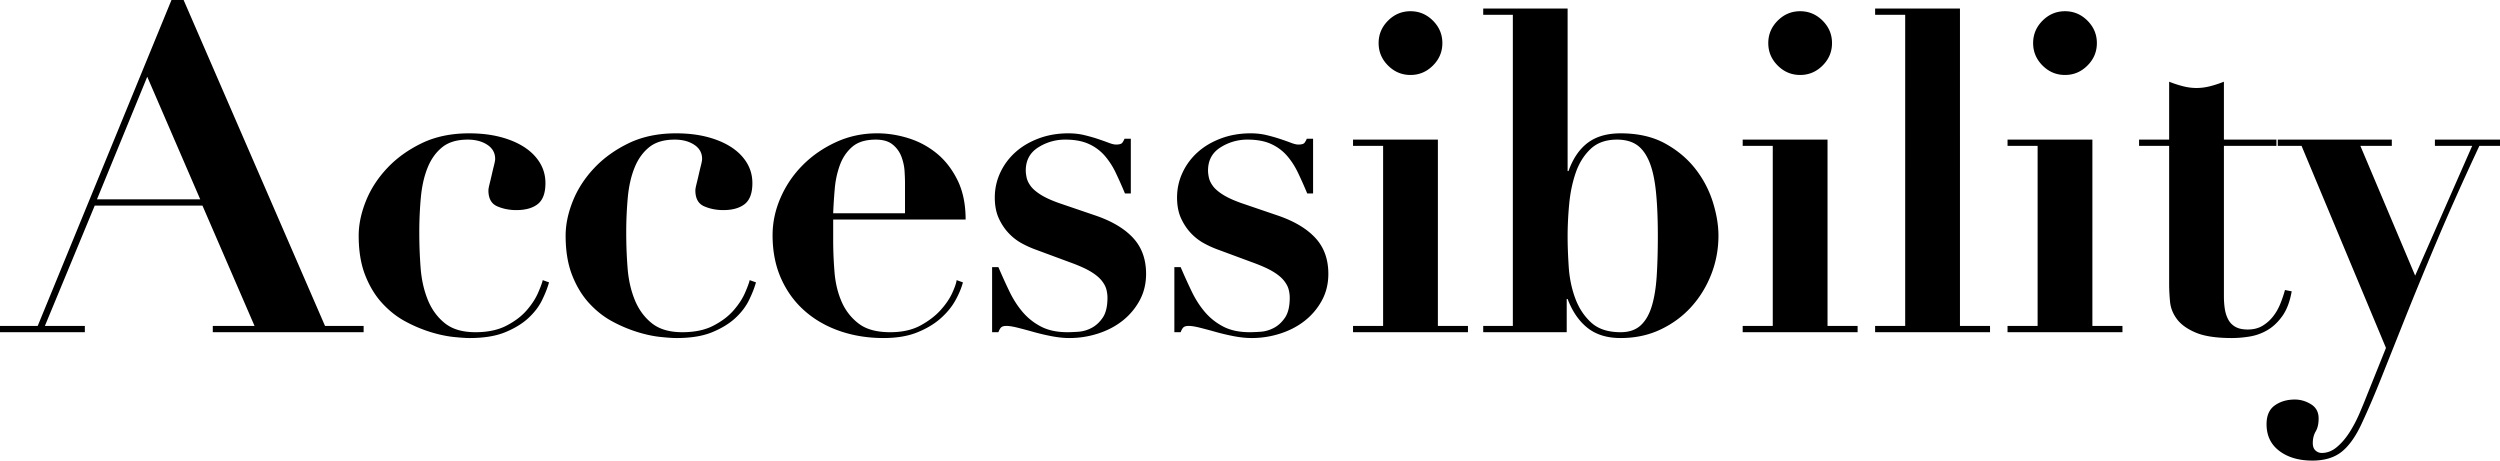
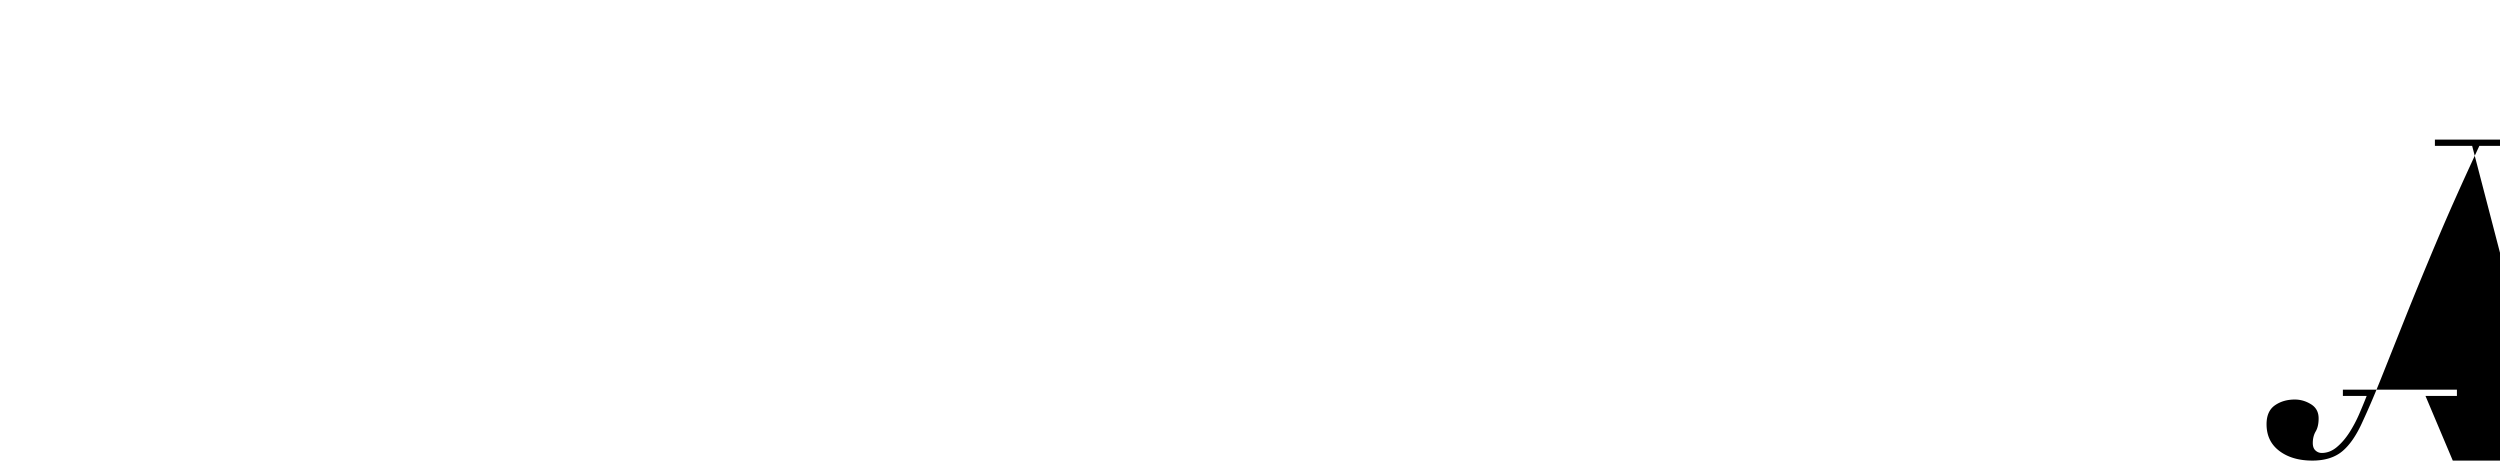
<svg xmlns="http://www.w3.org/2000/svg" data-name="レイヤー 1" width="417.667" height="76.95" viewBox="0 0 417.667 76.95">
-   <path d="M6.3 54.45L28.65 0h2.025L54.3 54.45h6.45v1.05h-25.2v-1.05h6.975l-8.7-20.1h-18L7.5 54.45h6.675v1.05H0v-1.05h6.3zm9.9-21.15h17.25L24.6 12.825 16.2 33.3zm44.924.3c.799-2 1.987-3.836 3.563-5.512 1.575-1.675 3.499-3.063 5.775-4.163 2.274-1.099 4.912-1.65 7.912-1.65 1.9 0 3.625.2 5.175.6 1.55.4 2.888.963 4.013 1.687 1.125.726 1.999 1.601 2.625 2.625.625 1.026.937 2.164.937 3.413 0 1.65-.426 2.812-1.275 3.488-.851.675-2.051 1.012-3.6 1.012-1.15 0-2.213-.212-3.187-.637s-1.463-1.313-1.463-2.663c0-.2.062-.55.187-1.05.125-.499.25-1.024.375-1.575.125-.55.25-1.074.375-1.575.125-.5.188-.85.188-1.05 0-1-.438-1.787-1.313-2.363-.875-.574-1.963-.862-3.262-.862-1.8 0-3.225.425-4.275 1.275-1.05.851-1.863 1.988-2.437 3.413-.576 1.424-.95 3.075-1.125 4.95a63.983 63.983 0 00-.263 5.962c0 1.95.075 3.9.225 5.85.15 1.95.55 3.725 1.2 5.325.649 1.601 1.6 2.9 2.85 3.9 1.25 1.001 2.95 1.5 5.1 1.5 2.05 0 3.774-.362 5.175-1.088 1.399-.724 2.524-1.574 3.375-2.55.85-.974 1.487-1.95 1.913-2.925.424-.974.686-1.687.787-2.137l1.05.375c-.25.9-.637 1.887-1.162 2.963s-1.289 2.075-2.288 3c-1 .925-2.288 1.713-3.863 2.362-1.574.65-3.562.975-5.962.975-.65 0-1.563-.063-2.737-.188-1.176-.125-2.451-.4-3.825-.824a23.507 23.507 0 01-4.163-1.763c-1.4-.75-2.688-1.763-3.863-3.038-1.174-1.274-2.126-2.837-2.85-4.687-.725-1.849-1.087-4.05-1.087-6.6 0-1.85.4-3.774 1.2-5.775zm34.574 0c.8-2 1.988-3.836 3.563-5.512 1.575-1.675 3.499-3.063 5.775-4.163 2.275-1.099 4.912-1.65 7.912-1.65 1.9 0 3.625.2 5.175.6 1.55.4 2.888.963 4.013 1.687 1.125.726 1.999 1.601 2.625 2.625.625 1.026.937 2.164.937 3.413 0 1.65-.426 2.812-1.275 3.488-.85.675-2.05 1.012-3.6 1.012-1.15 0-2.213-.212-3.187-.637s-1.463-1.313-1.463-2.663c0-.2.062-.55.187-1.05.125-.499.25-1.024.375-1.575.125-.55.25-1.074.375-1.575.125-.5.188-.85.188-1.05 0-1-.438-1.787-1.313-2.363-.875-.574-1.963-.862-3.261-.862-1.801 0-3.226.425-4.276 1.275-1.05.851-1.863 1.988-2.437 3.413-.575 1.424-.95 3.075-1.125 4.95a63.983 63.983 0 00-.263 5.962c0 1.95.075 3.9.226 5.85.149 1.95.548 3.725 1.199 5.325.65 1.601 1.6 2.9 2.85 3.9 1.25 1.001 2.95 1.5 5.1 1.5 2.05 0 3.774-.362 5.175-1.088 1.4-.724 2.524-1.574 3.375-2.55.85-.974 1.487-1.95 1.913-2.925.424-.974.686-1.687.787-2.137l1.05.375c-.25.9-.637 1.887-1.162 2.963s-1.288 2.075-2.287 3c-1.001.925-2.288 1.713-3.864 2.362-1.574.65-3.562.975-5.962.975-.65 0-1.563-.063-2.737-.188-1.176-.125-2.451-.4-3.825-.824a23.507 23.507 0 01-4.163-1.763c-1.4-.75-2.688-1.763-3.862-3.038-1.175-1.274-2.126-2.837-2.85-4.687-.726-1.849-1.088-4.05-1.088-6.6 0-1.85.4-3.774 1.2-5.775zm43.499 6.45c0 1.8.075 3.613.226 5.437.15 1.826.549 3.476 1.2 4.95a9.052 9.052 0 002.85 3.638c1.249.95 3 1.425 5.25 1.425 1.999 0 3.686-.375 5.062-1.125 1.374-.75 2.5-1.612 3.375-2.588.874-.975 1.525-1.936 1.95-2.887.424-.949.662-1.65.712-2.1l1.05.375c-.25.95-.675 1.963-1.274 3.038-.6 1.075-1.425 2.075-2.476 3-1.05.926-2.35 1.7-3.9 2.324-1.55.625-3.425.938-5.624.938-2.6 0-5.026-.388-7.276-1.163s-4.213-1.899-5.887-3.374c-1.676-1.475-2.989-3.275-3.938-5.4-.95-2.125-1.425-4.538-1.425-7.238 0-2.15.45-4.25 1.35-6.3.9-2.05 2.138-3.862 3.713-5.438s3.425-2.85 5.55-3.825c2.125-.974 4.412-1.462 6.863-1.462 1.749 0 3.499.276 5.25.825 1.749.55 3.324 1.4 4.724 2.55 1.4 1.15 2.55 2.638 3.45 4.462.9 1.826 1.35 4.013 1.35 6.563h-22.125v3.375zm12-9.45c0-.55-.025-1.225-.075-2.025s-.225-1.6-.524-2.4a4.713 4.713 0 00-1.463-2.025c-.675-.55-1.613-.825-2.813-.825-1.7 0-3.012.4-3.937 1.2-.926.8-1.613 1.813-2.063 3.037a15.333 15.333 0 00-.862 3.975 83.494 83.494 0 00-.263 4.088h12V30.6zm15.601 14.025c.6 1.4 1.21 2.75 1.837 4.05.625 1.3 1.362 2.45 2.213 3.45a10.112 10.112 0 003.075 2.438c1.2.625 2.674.937 4.425.937.45 0 1.05-.024 1.8-.075a5.579 5.579 0 002.212-.638c.724-.375 1.35-.95 1.875-1.724.525-.775.787-1.887.787-3.338 0-.45-.063-.912-.187-1.387-.125-.475-.388-.963-.787-1.463-.402-.499-.988-.986-1.763-1.463-.776-.474-1.838-.962-3.187-1.462l-6.076-2.25a16.863 16.863 0 01-2.25-1.012A8.764 8.764 0 01168.56 39c-.675-.7-1.238-1.537-1.688-2.513-.45-.974-.675-2.137-.675-3.487 0-1.45.3-2.824.9-4.125a10.5 10.5 0 012.513-3.412c1.075-.976 2.374-1.75 3.9-2.325 1.524-.575 3.187-.863 4.987-.863.95 0 1.838.101 2.663.3.825.2 1.575.412 2.25.638a46.76 46.76 0 011.8.637c.525.2.937.3 1.237.3.55 0 .9-.1 1.05-.3.15-.2.274-.424.375-.675h1.05v9.15h-.975c-.5-1.2-1.012-2.35-1.537-3.45a12.567 12.567 0 00-1.875-2.888 7.759 7.759 0 00-2.663-1.95c-1.05-.474-2.35-.712-3.9-.712a8.29 8.29 0 00-4.537 1.313c-1.375.875-2.063 2.163-2.063 3.862 0 .35.05.75.15 1.2.1.45.325.913.675 1.388.35.475.9.95 1.65 1.425.75.475 1.75.937 3 1.387l6.376 2.175c2.7.95 4.749 2.2 6.15 3.75 1.398 1.55 2.1 3.525 2.1 5.925 0 1.65-.364 3.139-1.088 4.463a10.938 10.938 0 01-2.85 3.375c-1.176.926-2.538 1.638-4.088 2.137-1.55.5-3.15.75-4.8.75-.9 0-1.875-.101-2.924-.3a36.79 36.79 0 01-3.038-.712 96.297 96.297 0 00-2.663-.713c-.8-.2-1.424-.3-1.875-.3-.4 0-.687.075-.862.225-.176.15-.338.426-.487.825h-1.05V44.625h1.05zm30.449 0c.6 1.4 1.212 2.75 1.838 4.05.624 1.3 1.361 2.45 2.212 3.45a10.112 10.112 0 003.075 2.438c1.2.625 2.675.937 4.425.937.45 0 1.05-.024 1.8-.075a5.575 5.575 0 002.213-.638c.724-.375 1.35-.95 1.875-1.724.525-.775.788-1.887.788-3.338 0-.45-.064-.912-.188-1.387-.126-.475-.389-.963-.788-1.463-.4-.499-.987-.986-1.763-1.463-.775-.474-1.837-.962-3.187-1.462l-6.074-2.25a16.863 16.863 0 01-2.25-1.012A8.747 8.747 0 01199.01 39c-.675-.7-1.238-1.537-1.688-2.513-.45-.974-.675-2.137-.675-3.487 0-1.45.3-2.824.9-4.125a10.5 10.5 0 012.513-3.412c1.075-.976 2.374-1.75 3.9-2.325 1.524-.575 3.187-.863 4.987-.863.95 0 1.838.101 2.662.3.826.2 1.576.412 2.25.638.676.225 1.276.437 1.801.637.525.2.938.3 1.237.3.55 0 .9-.1 1.05-.3.15-.2.275-.424.375-.675h1.05v9.15h-.975a75.665 75.665 0 00-1.538-3.45c-.524-1.1-1.15-2.062-1.875-2.888s-1.612-1.473-2.662-1.95c-1.05-.474-2.35-.712-3.9-.712a8.29 8.29 0 00-4.537 1.313c-1.376.875-2.063 2.163-2.063 3.862 0 .35.05.75.15 1.2.1.45.325.913.675 1.388.35.475.9.95 1.65 1.425.75.475 1.75.937 3 1.387l6.375 2.175c2.7.95 4.75 2.2 6.15 3.75 1.4 1.55 2.1 3.525 2.1 5.925 0 1.65-.363 3.139-1.087 4.463a10.927 10.927 0 01-2.85 3.375c-1.175.926-2.539 1.638-4.088 2.137-1.55.5-3.15.75-4.8.75-.9 0-1.874-.101-2.925-.3-1.05-.2-2.063-.439-3.037-.712a96.297 96.297 0 00-2.662-.713c-.801-.2-1.426-.3-1.875-.3-.402 0-.689.075-.864.225-.175.15-.337.426-.487.825h-1.05V44.625h1.05zm42.975-21.3V54.45h5.025v1.05h-19.2v-1.05h5.025V24.375h-5.025v-1.05h14.175zM231.896 3.45c1.051-1.05 2.3-1.575 3.75-1.575s2.7.525 3.75 1.575c1.051 1.05 1.576 2.3 1.576 3.75s-.525 2.7-1.576 3.75c-1.05 1.05-2.3 1.575-3.75 1.575s-2.699-.525-3.75-1.575c-1.05-1.05-1.574-2.3-1.574-3.75s.525-2.7 1.574-3.75zm15.9-.975v-1.05h14.1v27.15h.15c.75-2.1 1.824-3.675 3.225-4.725 1.399-1.05 3.225-1.575 5.475-1.575 2.9 0 5.374.563 7.425 1.688 2.05 1.125 3.737 2.538 5.062 4.237a17.47 17.47 0 012.925 5.55c.625 2 .938 3.875.938 5.625 0 2.25-.4 4.4-1.2 6.45-.8 2.051-1.913 3.862-3.337 5.438s-3.14 2.838-5.138 3.787c-2 .949-4.226 1.425-6.675 1.425-2.25 0-4.088-.563-5.513-1.688s-2.538-2.737-3.337-4.837h-.15v5.55h-13.95v-1.05h4.95V2.475h-4.95zm14.287 42.113c.125 1.875.488 3.625 1.088 5.25s1.487 2.975 2.662 4.05 2.813 1.612 4.913 1.612c1.4 0 2.513-.375 3.337-1.125.825-.75 1.45-1.824 1.875-3.225.425-1.399.7-3.087.825-5.062.124-1.975.188-4.188.188-6.638 0-3-.113-5.537-.337-7.612-.226-2.074-.613-3.737-1.163-4.988-.551-1.25-1.25-2.149-2.1-2.7-.85-.55-1.926-.825-3.225-.825-1.85 0-3.326.525-4.425 1.575-1.1 1.05-1.925 2.375-2.475 3.975s-.913 3.35-1.088 5.25a57.997 57.997 0 00-.262 5.325c0 1.55.062 3.263.187 5.138zm43.237-21.263V54.45h5.025v1.05h-19.2v-1.05h5.025V24.375h-5.024v-1.05h14.174zM296.995 3.45c1.05-1.05 2.299-1.575 3.75-1.575 1.45 0 2.7.525 3.75 1.575s1.575 2.3 1.575 3.75-.525 2.7-1.575 3.75-2.3 1.575-3.75 1.575c-1.451 0-2.7-.525-3.75-1.575s-1.575-2.3-1.575-3.75.525-2.7 1.575-3.75zm30.449-2.025V54.45h5.025v1.05h-19.2v-1.05h5.025V2.475h-5.024v-1.05h14.174zm22.124 21.9V54.45h5.025v1.05h-19.2v-1.05h5.025V24.375h-5.024v-1.05h14.174zM341.243 3.45c1.05-1.05 2.299-1.575 3.75-1.575 1.45 0 2.7.525 3.75 1.575 1.05 1.05 1.575 2.3 1.575 3.75s-.525 2.7-1.575 3.75c-1.05 1.05-2.3 1.575-3.75 1.575-1.451 0-2.7-.525-3.75-1.575-1.05-1.05-1.575-2.3-1.575-3.75s.525-2.7 1.575-3.75zM364.68 14.4c.774.2 1.537.3 2.287.3s1.512-.1 2.288-.3c.774-.199 1.537-.45 2.287-.75v9.675h8.775v1.05h-8.775V49.5c0 .75.05 1.451.15 2.1.1.65.287 1.238.563 1.762a3 3 0 001.2 1.238c.524.3 1.211.45 2.063.45.949 0 1.761-.2 2.437-.6a6.436 6.436 0 001.762-1.538c.5-.624.912-1.337 1.238-2.137.324-.8.587-1.575.787-2.325l1.125.225c-.3 1.7-.813 3.063-1.537 4.088-.726 1.025-1.55 1.812-2.476 2.362a8.5 8.5 0 01-2.961 1.088 18.395 18.395 0 01-3 .262c-2.601 0-4.614-.3-6.039-.9-1.424-.6-2.474-1.35-3.149-2.25-.676-.9-1.063-1.875-1.163-2.925-.1-1.05-.15-2.025-.15-2.925v-23.1h-5.025v-1.05h5.026V13.65c.75.3 1.511.551 2.287.75z" />
-   <path d="M413.017 24.375h-6.225v-1.05h10.875v1.05h-3.45c-2.801 6-5.201 11.375-7.2 16.125-2 4.751-3.739 8.976-5.213 12.675l-3.9 9.788c-1.125 2.824-2.188 5.311-3.187 7.462-1.001 2.25-2.126 3.9-3.375 4.95-1.251 1.05-2.925 1.575-5.026 1.575-2.25 0-4.087-.538-5.512-1.612-1.425-1.076-2.137-2.564-2.137-4.463 0-1.451.463-2.501 1.387-3.15.925-.65 2.037-.975 3.338-.975.949 0 1.85.263 2.7.787.85.526 1.274 1.313 1.274 2.363 0 .9-.162 1.624-.487 2.175-.325.55-.487 1.2-.487 1.95 0 .55.15.962.45 1.238.3.274.65.412 1.05.412.9 0 1.736-.325 2.512-.975.775-.65 1.474-1.463 2.1-2.437a21.847 21.847 0 001.65-3.113c.475-1.1.887-2.1 1.238-3l3.224-8.025-14.1-33.75h-3.974v-1.05h19.05v1.05h-5.25l9.15 21.675 9.525-21.675z" />
+   <path d="M413.017 24.375h-6.225v-1.05h10.875v1.05h-3.45c-2.801 6-5.201 11.375-7.2 16.125-2 4.751-3.739 8.976-5.213 12.675l-3.9 9.788c-1.125 2.824-2.188 5.311-3.187 7.462-1.001 2.25-2.126 3.9-3.375 4.95-1.251 1.05-2.925 1.575-5.026 1.575-2.25 0-4.087-.538-5.512-1.612-1.425-1.076-2.137-2.564-2.137-4.463 0-1.451.463-2.501 1.387-3.15.925-.65 2.037-.975 3.338-.975.949 0 1.85.263 2.7.787.85.526 1.274 1.313 1.274 2.363 0 .9-.162 1.624-.487 2.175-.325.55-.487 1.2-.487 1.95 0 .55.15.962.45 1.238.3.274.65.412 1.05.412.9 0 1.736-.325 2.512-.975.775-.65 1.474-1.463 2.1-2.437a21.847 21.847 0 001.65-3.113c.475-1.1.887-2.1 1.238-3h-3.974v-1.05h19.05v1.05h-5.25l9.15 21.675 9.525-21.675z" />
</svg>